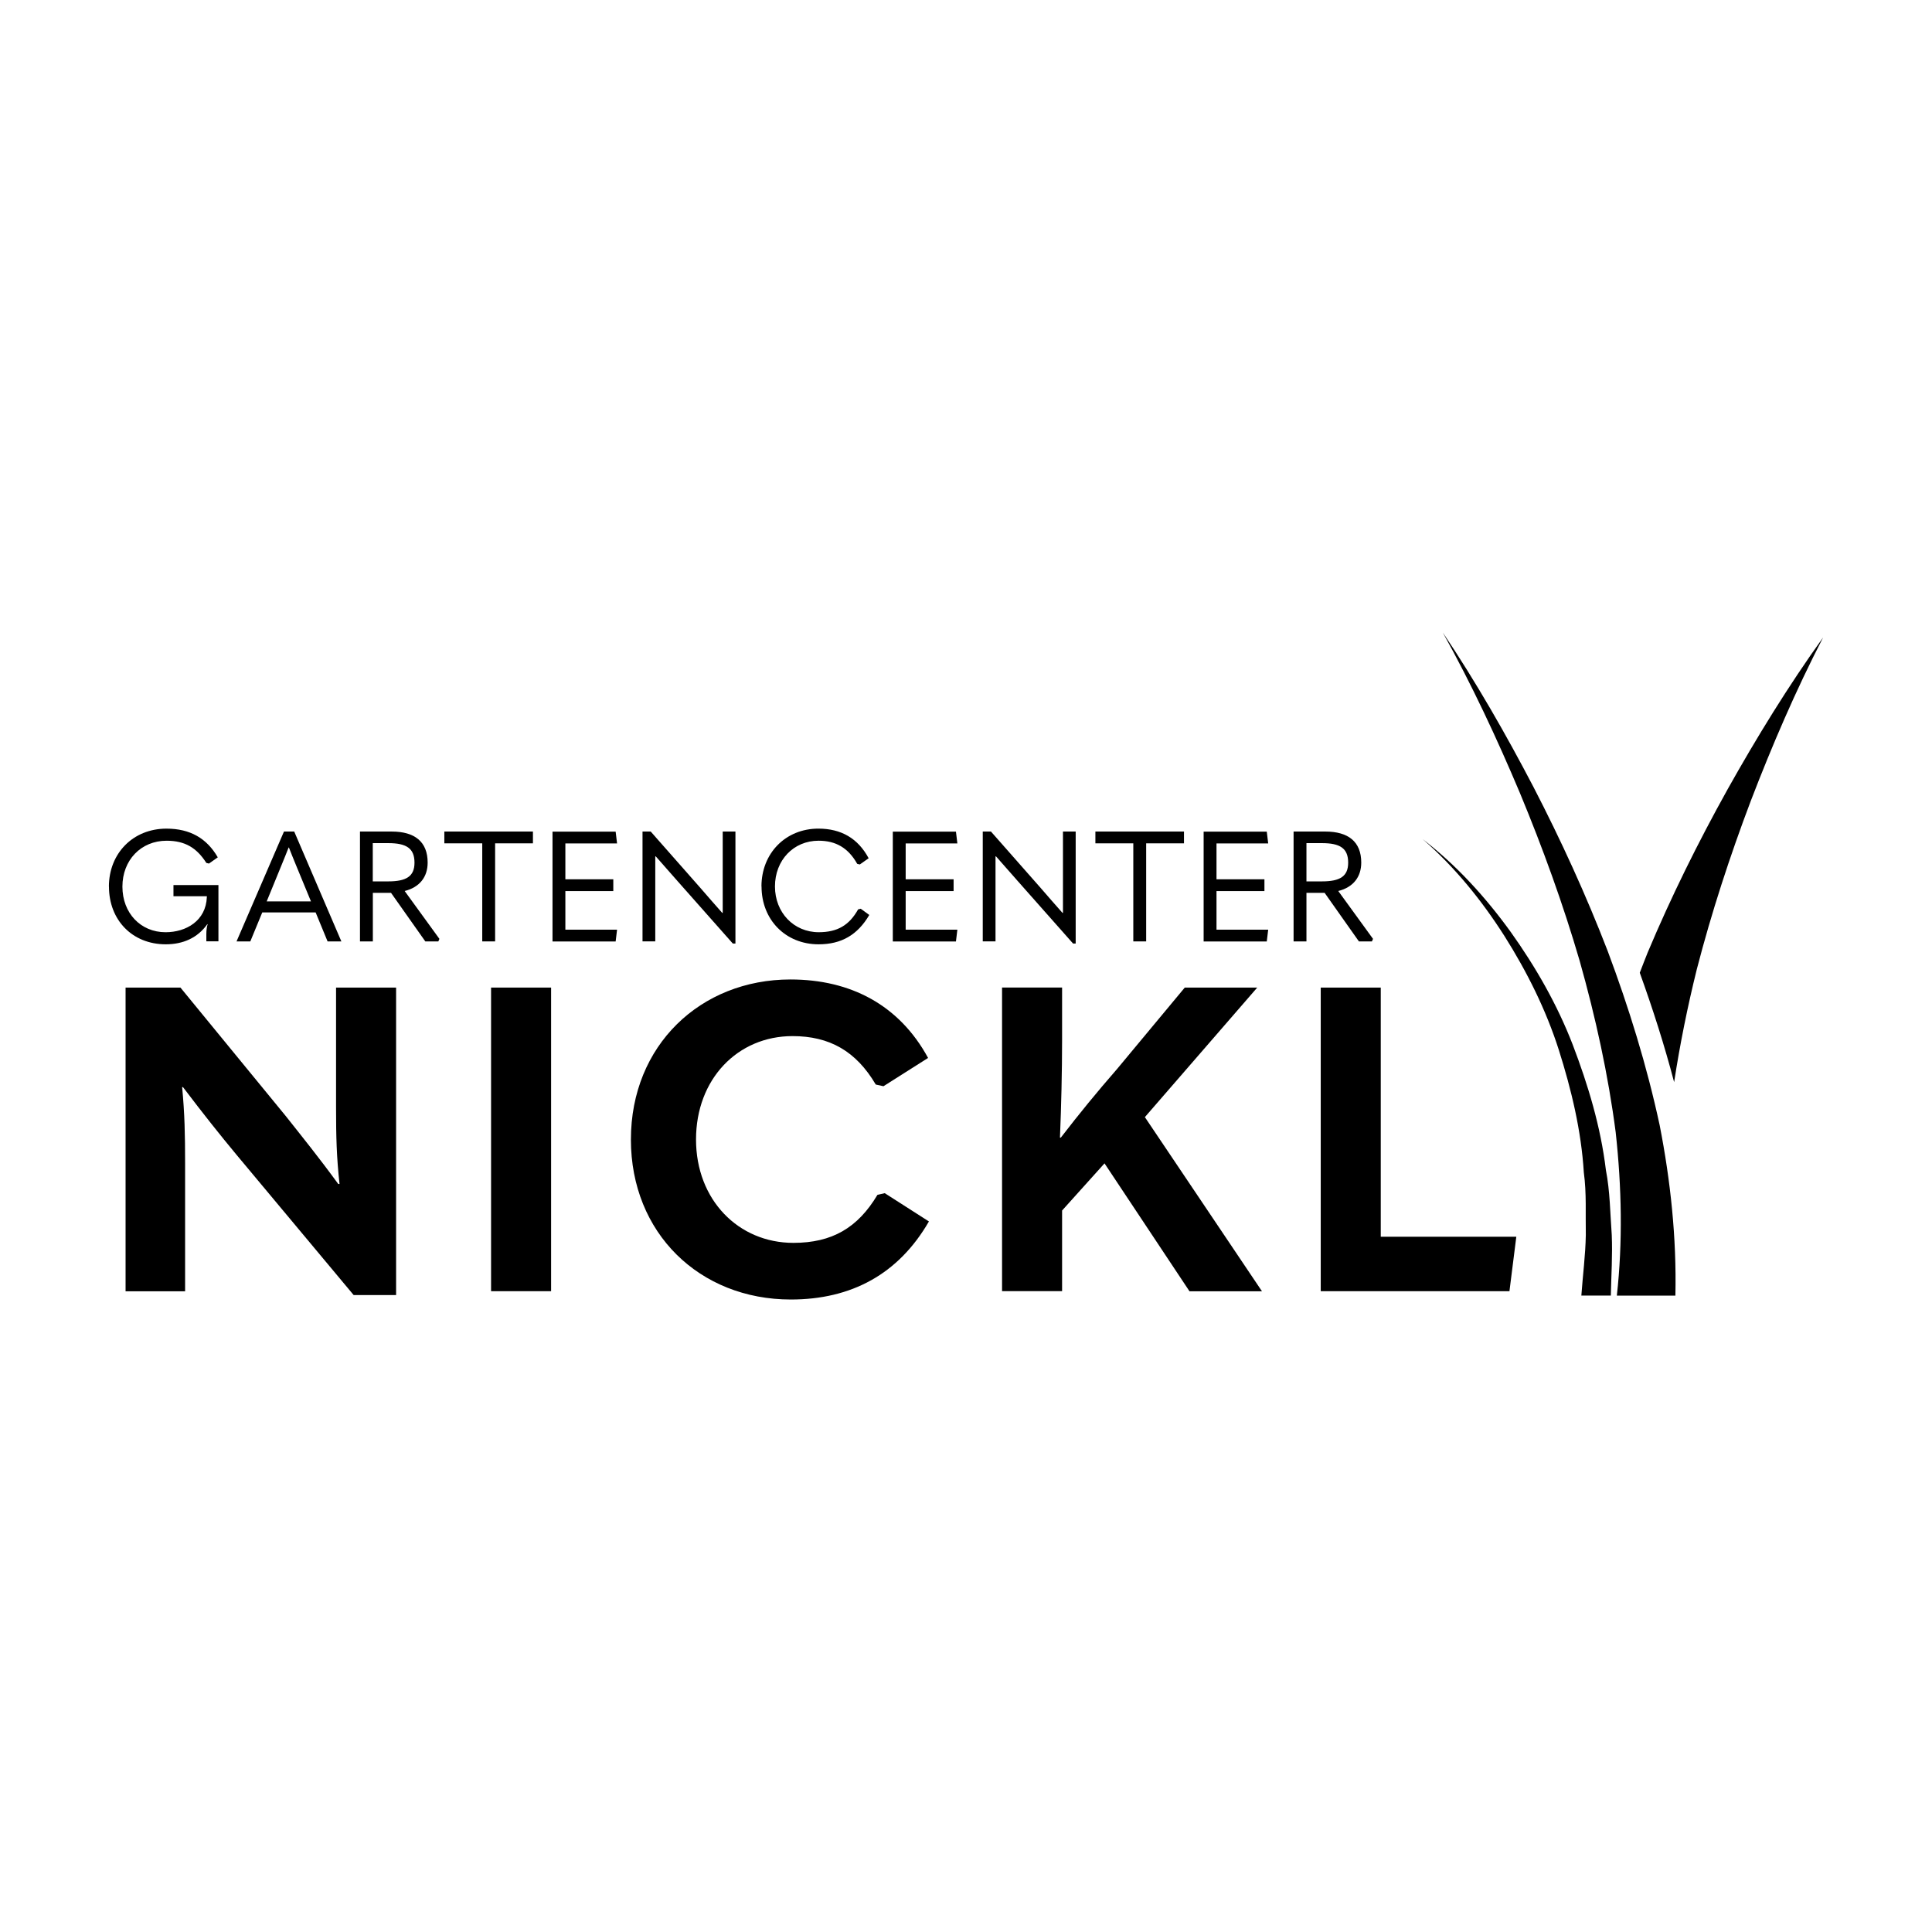
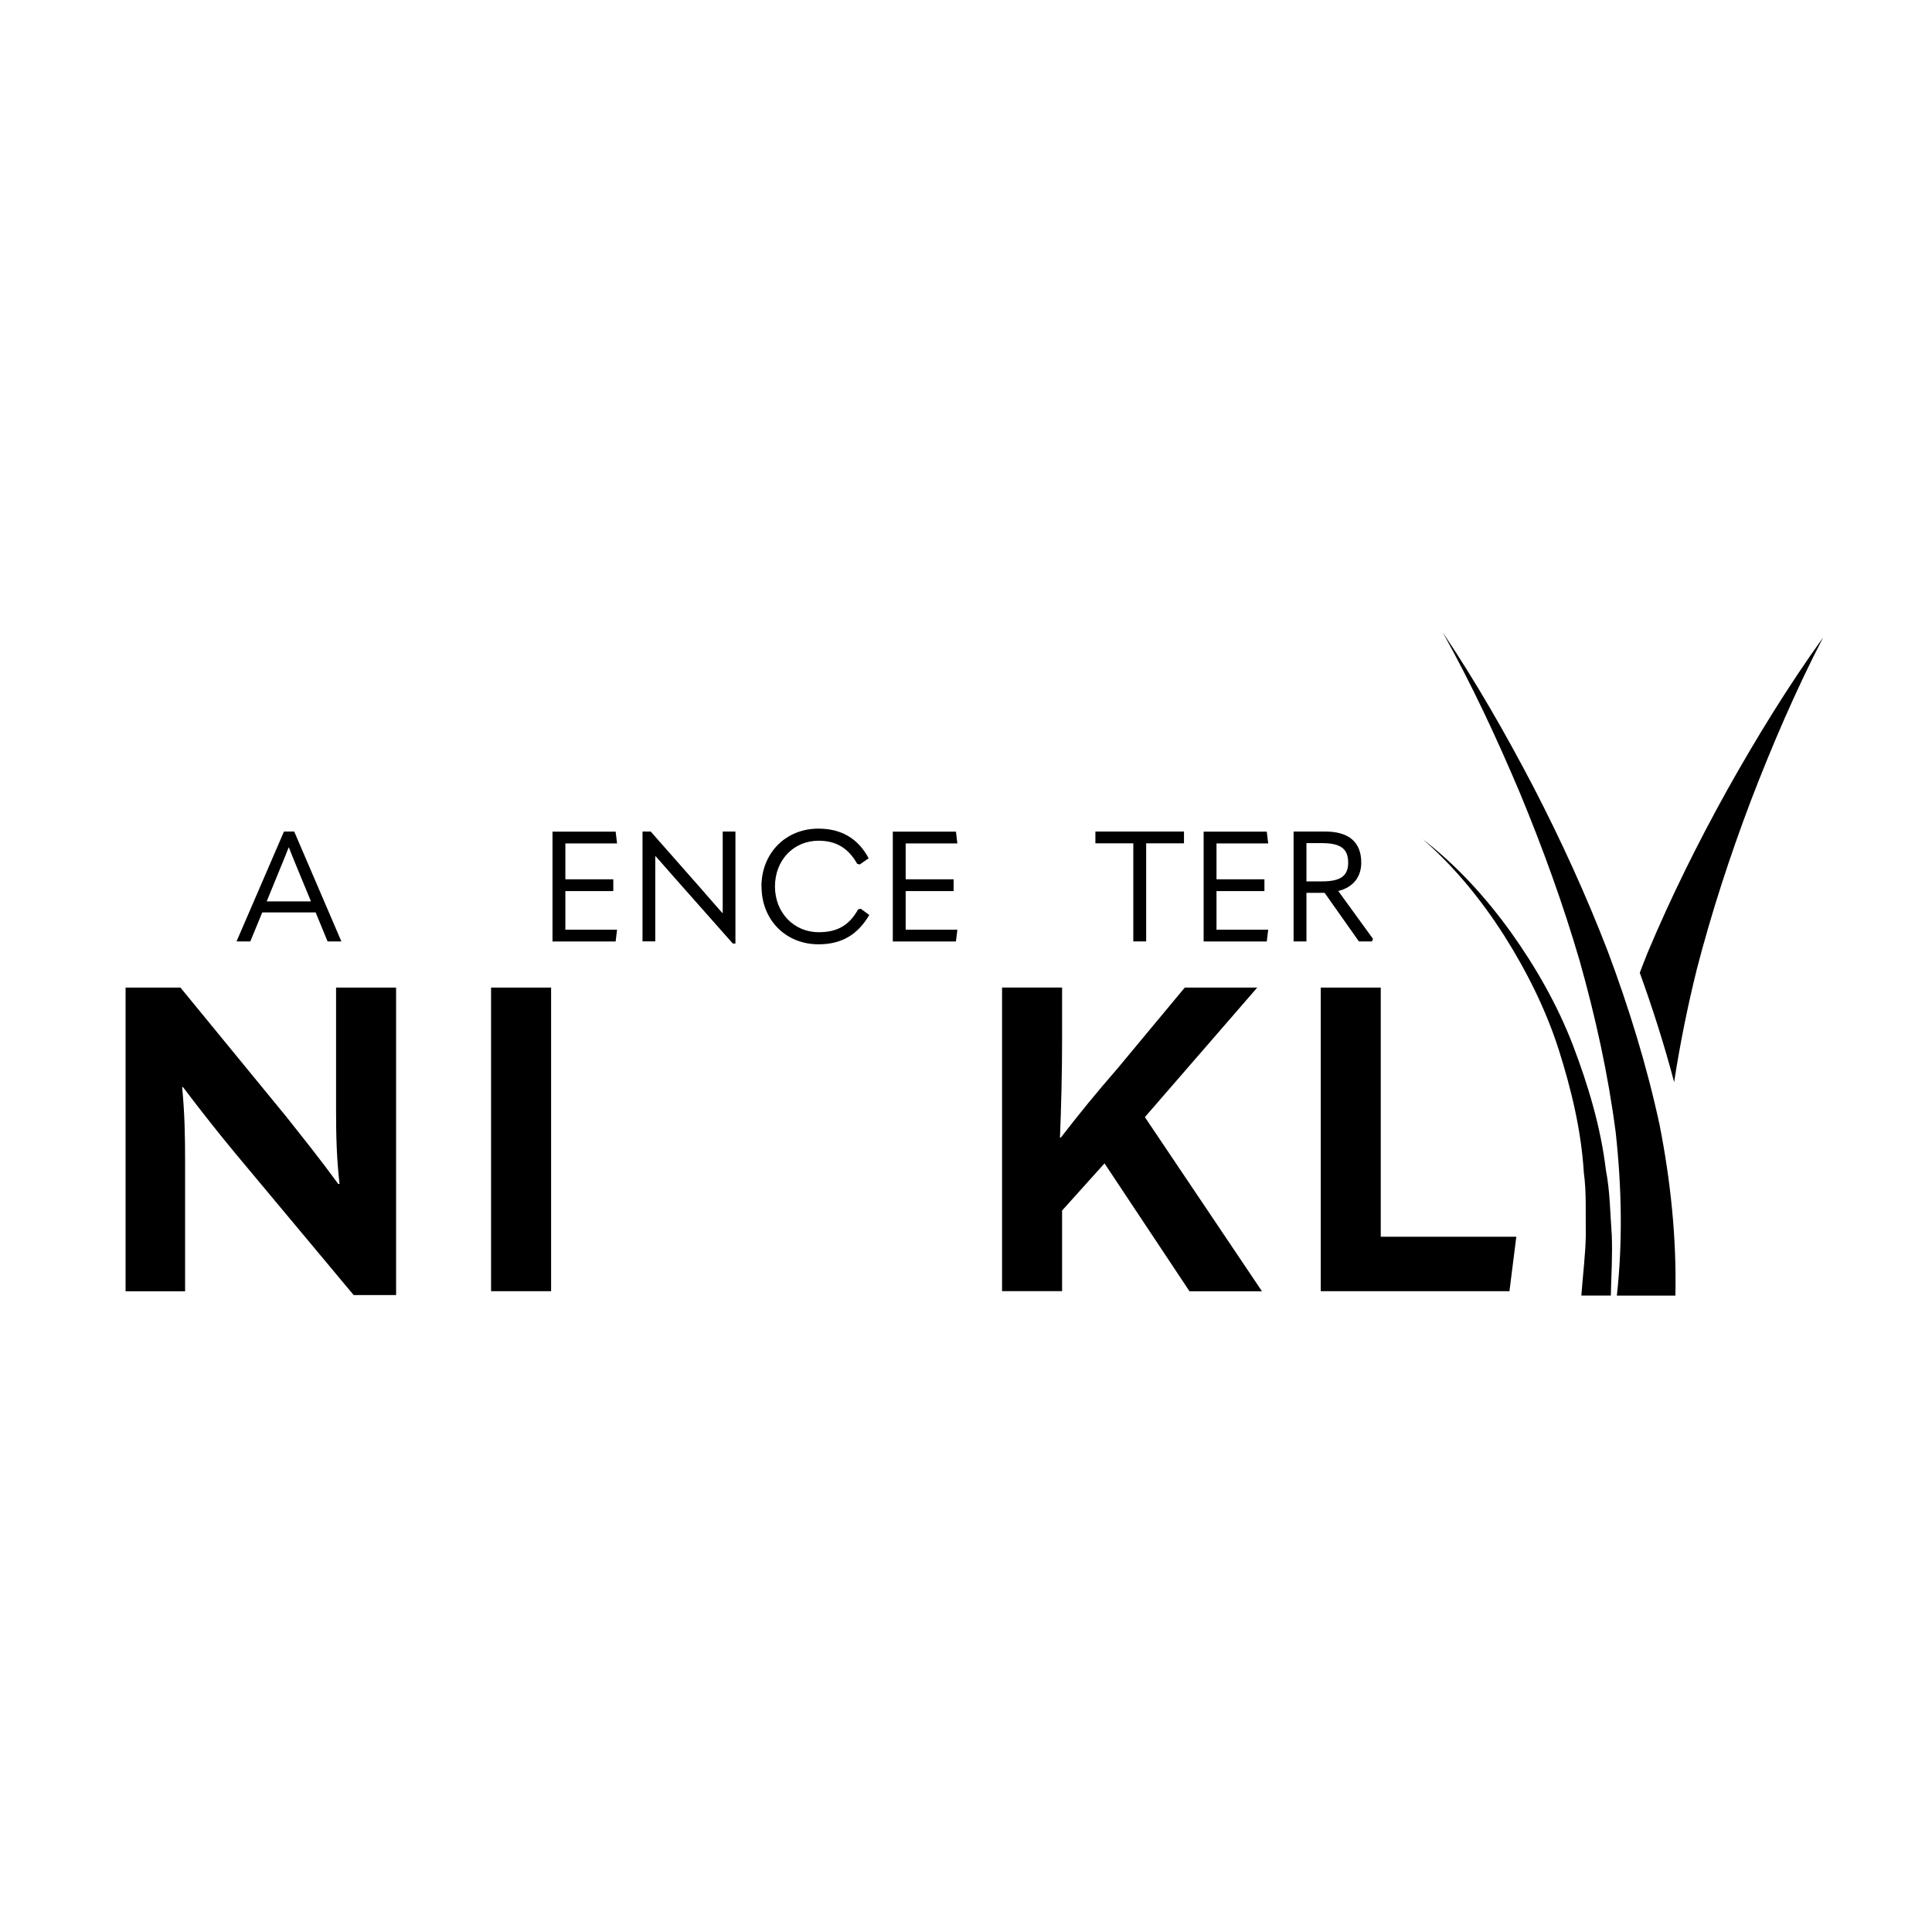
<svg xmlns="http://www.w3.org/2000/svg" id="dunkel_Kopie" version="1.1" viewBox="0 0 200 200">
  <g>
    <path d="M13,133.664v-31.43h5.68l10.92,13.321c1.684,2.13,3.375,4.216,5.416,7.012h.132c-.307-2.796-.359-4.926-.359-7.905v-12.428h6.215v31.832h-4.392l-12.121-14.515c-1.734-2.086-3.462-4.26-5.548-7.012h-.088c.263,2.752.307,4.926.307,7.905v13.233h-6.17v-.015h.008v.002Z" />
    <path d="M50.835,102.234h6.215v31.43h-6.215v-31.43Z" />
-     <path d="M65.312,117.95c0-9.72,7.195-16.556,16.513-16.556,6.258,0,11.279,2.665,14.25,8.124l-4.619,2.928-.797-.175c-2.042-3.462-4.794-5.014-8.616-5.014-5.68,0-9.991,4.442-9.991,10.702s4.392,10.702,10.078,10.702c3.997,0,6.661-1.552,8.703-4.97l.754-.175,4.574,2.928c-3.155,5.461-8.037,8.081-14.295,8.081-9.456,0-16.556-6.88-16.556-16.556v-.015h.002v-.004Z" />
    <path d="M123.13,133.664l-8.791-13.233-4.392,4.882v8.344h-6.215v-31.43h6.215v5.461c0,3.198-.088,6.88-.22,10.078h.088c1.954-2.533,3.733-4.706,5.819-7.1l7.012-8.432h7.502l-11.631,13.41,12.121,18.028h-7.51v-.007h.002Z" />
    <path d="M136.721,102.234h6.215v25.794h14.032l-.71,5.636h-19.536v-31.43h0Z" />
  </g>
  <g>
    <g>
      <path d="M163.958,121.382c.293,2.144.162,4.319.205,6.463-.037,2.093-.315,4.187-.462,6.273h3.052c.044-2.101.183-4.187.095-6.28-.168-2.248-.175-4.502-.607-6.72-.534-4.465-1.844-8.806-3.433-12.97-1.611-4.172-3.85-8.074-6.426-11.682-2.598-3.594-5.606-6.902-9.106-9.596,3.33,2.891,6.119,6.346,8.469,10.035,2.335,3.697,4.297,7.634,5.621,11.777,1.31,4.135,2.328,8.381,2.591,12.699h.001,0Z" />
      <path d="M167.258,117.239c.622,5.68.732,11.36.117,16.886h6.061c.132-6.001-.505-11.894-1.624-17.625-1.332-6.193-3.191-12.187-5.379-18.035-2.248-5.826-4.839-11.484-7.685-16.988-2.87-5.497-5.951-10.877-9.391-16.001,3.001,5.394,5.614,10.987,8,16.652,2.356,5.68,4.45,11.455,6.163,17.318,1.661,5.878,2.965,11.829,3.74,17.8h0v-.007h-.002Z" />
    </g>
    <path d="M178.816,81.755c-3.03,5.446-5.811,11.052-8.256,16.865-.278.688-.542,1.384-.812,2.079,1.339,3.712,2.548,7.48,3.557,11.324.6-3.902,1.384-7.802,2.349-11.689,1.522-5.878,3.418-11.697,5.593-17.442,2.203-5.731,4.641-11.404,7.48-16.901-3.608,5.029-6.865,10.328-9.91,15.759h0v.007h-.001v-.002Z" />
  </g>
  <g>
-     <path d="M11.273,91.789c0-3.455,2.503-6.009,5.958-6.009,2.459,0,4.179,1.01,5.314,2.972l-.915.644-.27-.066c-.995-1.559-2.203-2.298-4.114-2.298-2.665,0-4.574,2.021-4.574,4.751s1.881,4.721,4.465,4.721c2.138,0,4.179-1.186,4.275-3.63v-.095h-3.455v-1.157h4.655v5.826h-1.252v-.739c0-.432.052-.754.132-1.025l-.03-.015c-1.01,1.427-2.518,2.086-4.304,2.086-3.455,0-5.878-2.503-5.878-5.973h-.007v.009h-.001v-.002Z" />
    <path d="M33.912,97.456l-1.237-3.001h-5.526l-1.237,3.001h-1.427l4.911-11.374h1.061l4.882,11.374h-1.427,0,0ZM27.617,93.311h4.574l-1.493-3.615c-.307-.754-.564-1.369-.79-1.961h-.03c-.227.593-.483,1.207-.79,1.961l-1.479,3.615h.008Z" />
-     <path d="M45.485,97.198l-.11.257h-1.347l-3.55-5.029h-1.881v5.029h-1.332v-11.374h3.28c2.379,0,3.725,1.047,3.725,3.213,0,1.493-.834,2.555-2.379,2.943l3.602,4.962h-.008ZM38.589,87.274v3.967h1.603c1.881,0,2.716-.527,2.716-1.939,0-1.493-.849-2.021-2.716-2.021h-1.603s0-.007,0-.007Z" />
-     <path d="M49.913,87.302h-3.915v-1.222h9.171v1.222h-3.915v10.152h-1.332v-10.152h-.009Z" />
    <path d="M57.195,86.088h6.536l.147,1.222h-5.351v3.712h4.962v1.222h-4.962v3.997h5.351l-.147,1.222h-6.536v-11.374h0Z" />
    <path d="M66.513,97.456v-11.374h.849l5.153,5.848c.754.871,1.493,1.721,2.248,2.569h.052v-8.417h1.317v11.594h-.27l-5.716-6.456-2.261-2.569h-.052v8.798h-1.317v.007h-.003Z" />
    <path d="M78.825,91.767c0-3.44,2.503-5.988,5.893-5.988,2.364,0,4.099,1.01,5.204,3.067l-.915.644-.27-.066c-.929-1.654-2.218-2.393-3.997-2.393-2.598,0-4.516,2.021-4.516,4.736s1.961,4.736,4.531,4.736c1.939,0,3.162-.725,4.077-2.364l.27-.066.886.644c-1.207,2.056-2.876,3.038-5.248,3.038-3.418,0-5.906-2.54-5.906-5.988h-.007v.002h0v-.002Z" />
    <path d="M92.423,86.088h6.536l.147,1.222h-5.351v3.712h4.962v1.222h-4.962v3.997h5.351l-.147,1.222h-6.536v-11.374h0Z" />
-     <path d="M101.735,97.456v-11.374h.849l5.153,5.848c.754.871,1.493,1.721,2.248,2.569h.052v-8.417h1.317v11.594h-.27l-5.716-6.456-2.261-2.569h-.052v8.798h-1.317v.007h-.003Z" />
    <path d="M117.31,87.302h-3.915v-1.222h9.171v1.222h-3.915v10.152h-1.332v-10.152h-.009Z" />
    <path d="M124.6,86.088h6.536l.147,1.222h-5.351v3.712h4.962v1.222h-4.962v3.997h5.351l-.147,1.222h-6.536v-11.374h0Z" />
    <path d="M142.131,97.198l-.11.257h-1.347l-3.55-5.029h-1.881v5.029h-1.332v-11.374h3.28c2.379,0,3.725,1.047,3.725,3.213,0,1.493-.834,2.555-2.379,2.943l3.602,4.962h-.008ZM135.243,87.274v3.967h1.603c1.881,0,2.716-.527,2.716-1.939,0-1.493-.849-2.021-2.716-2.021h-1.603s0-.007,0-.007Z" />
  </g>
</svg>